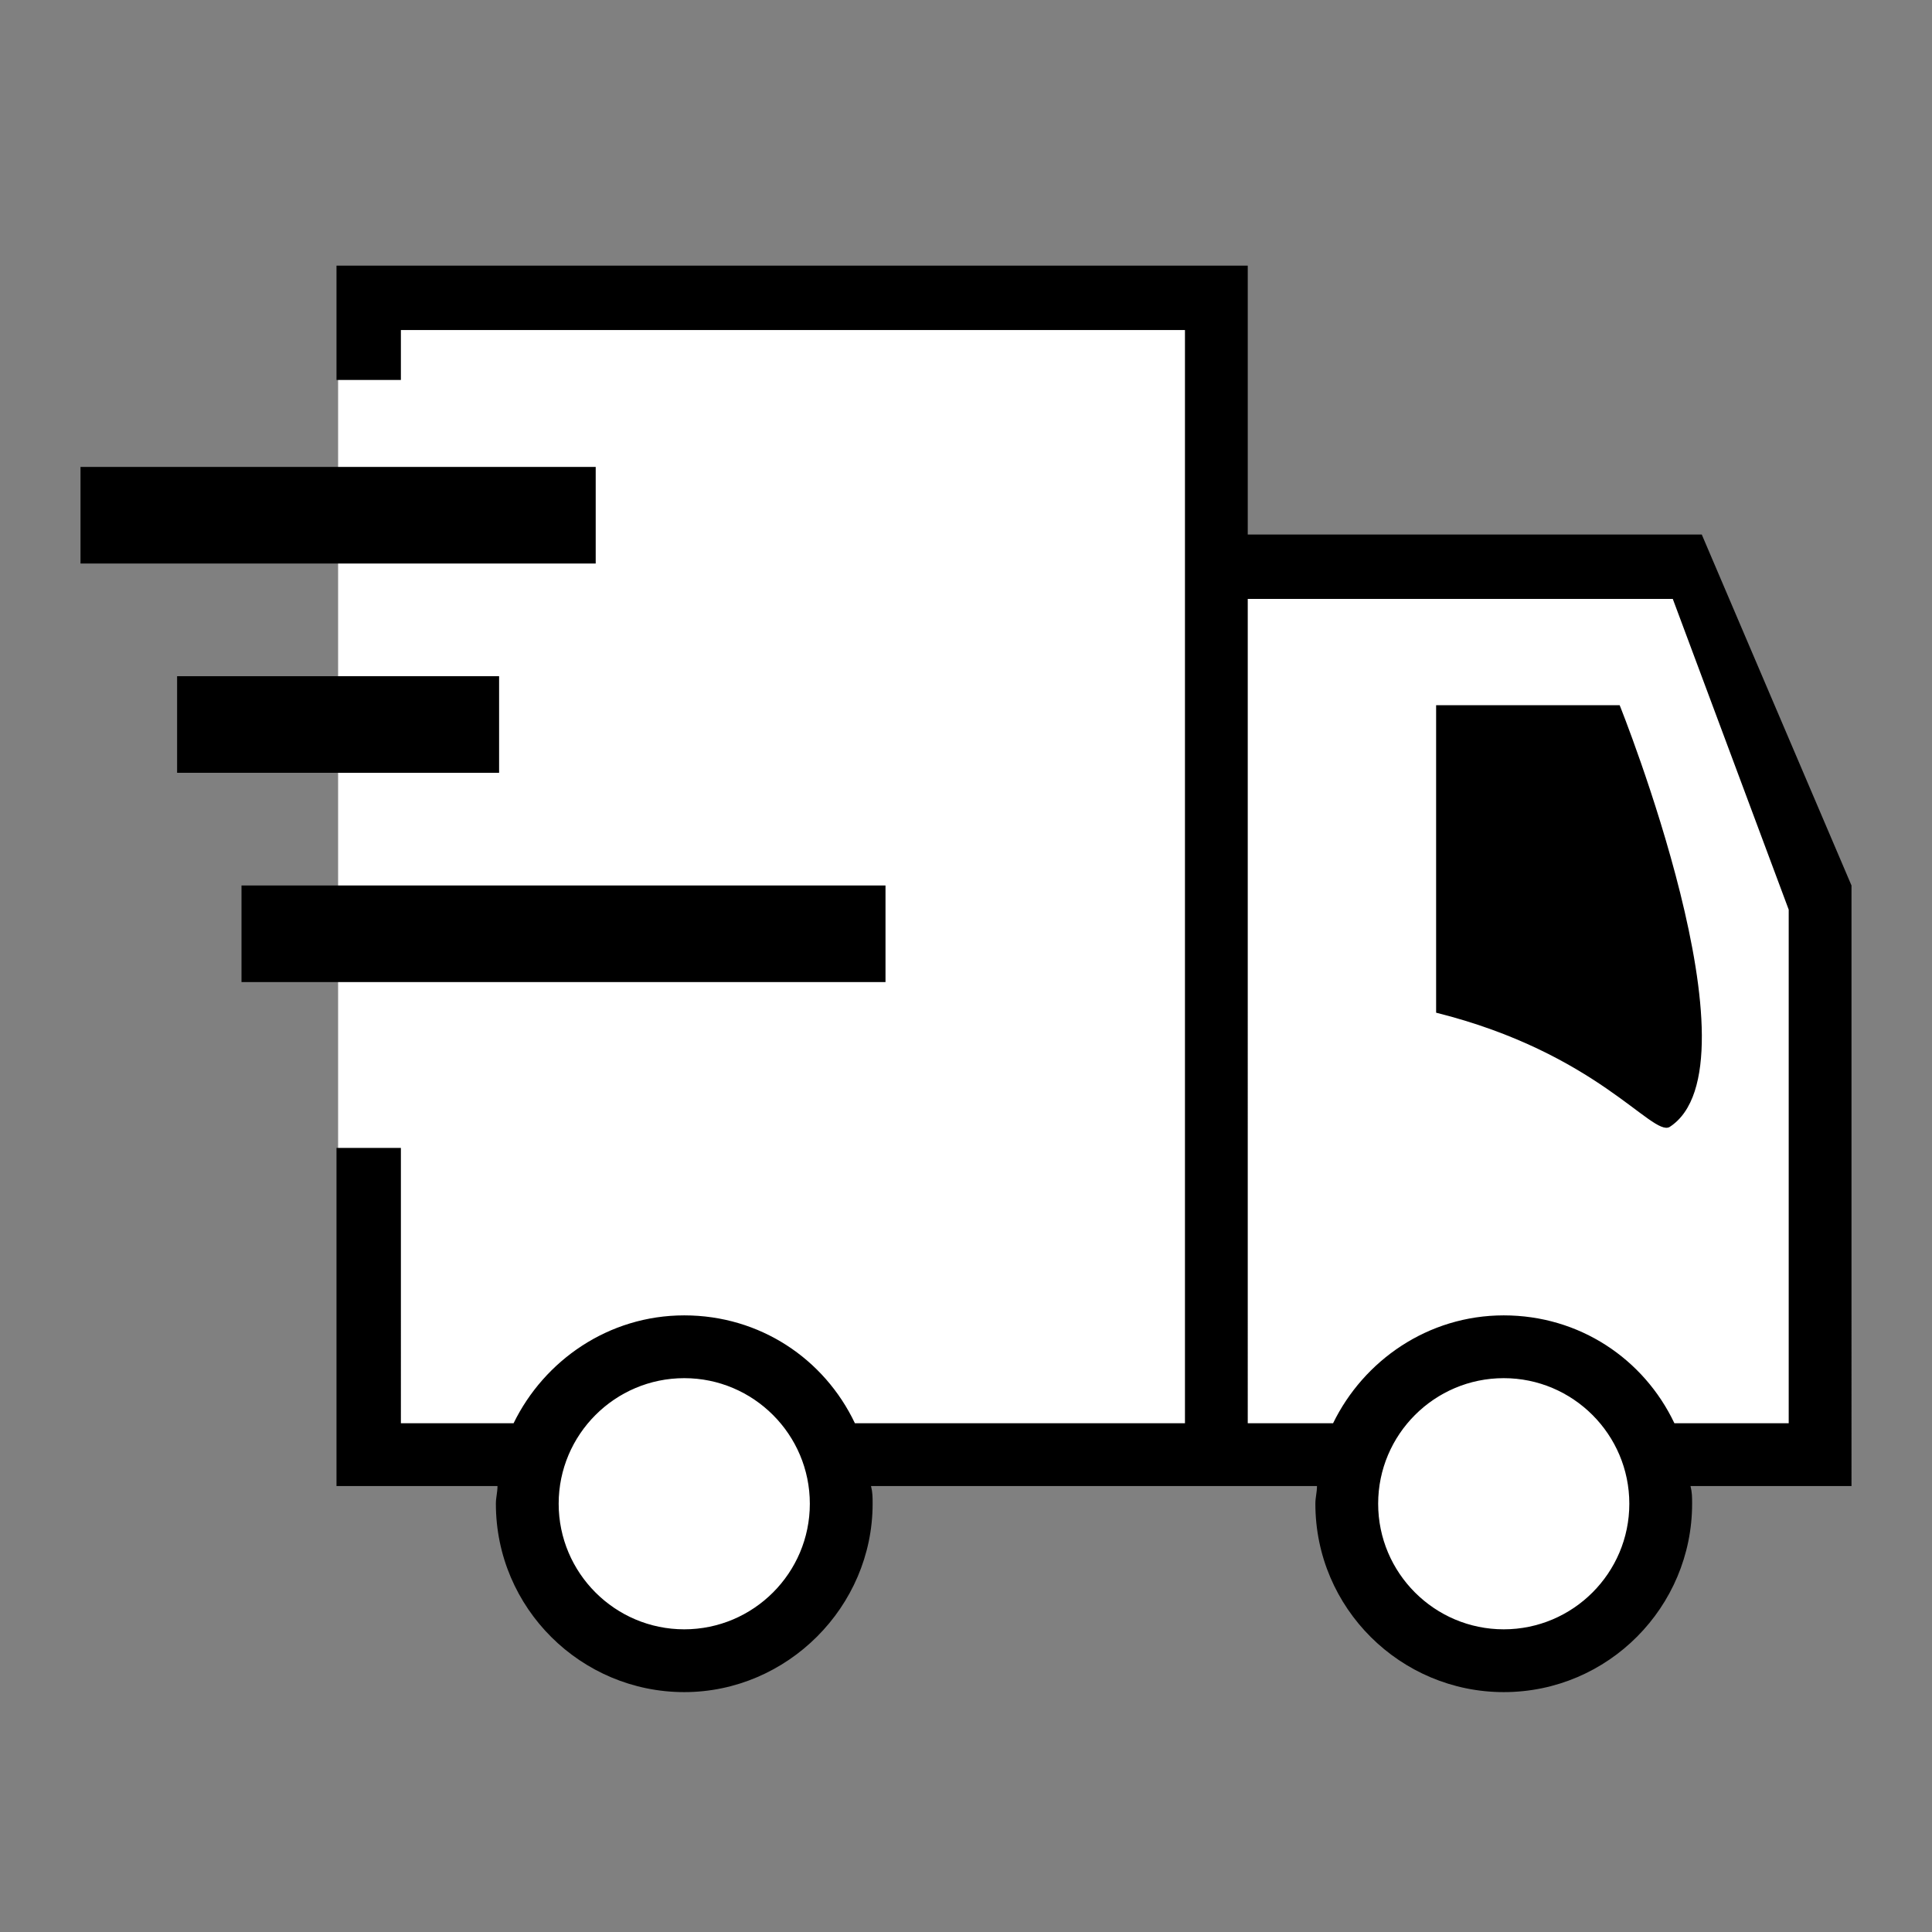
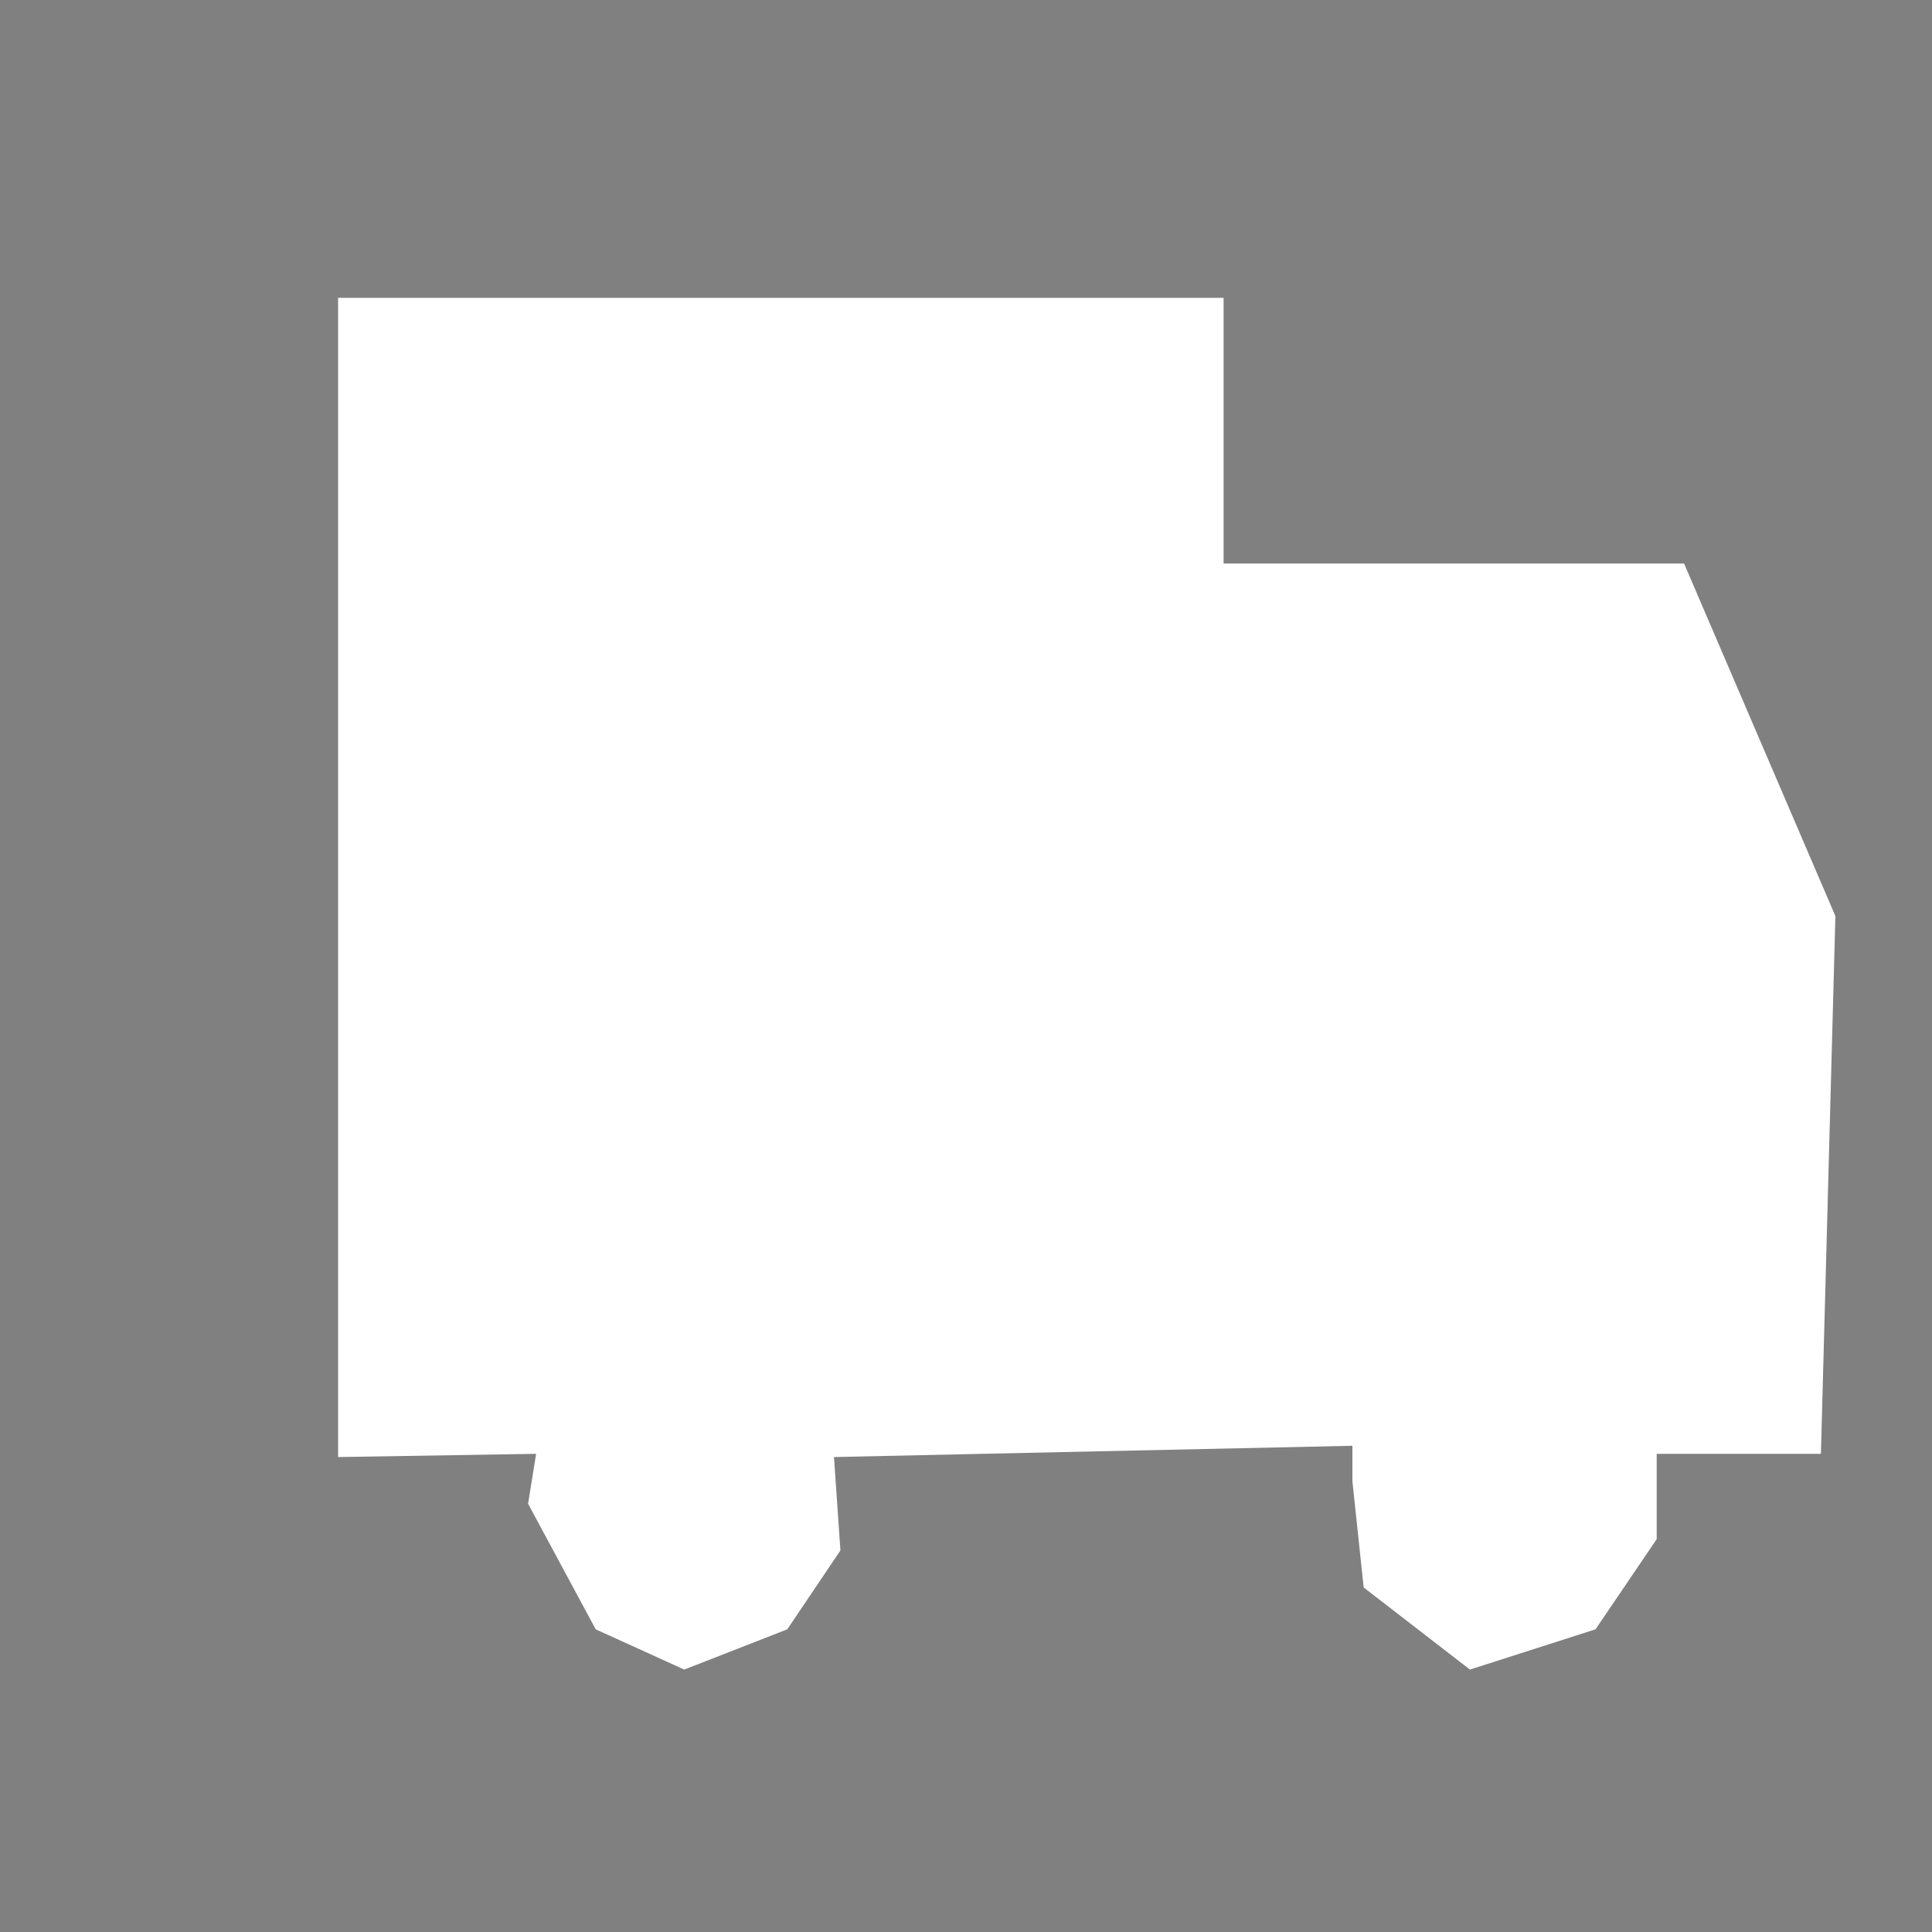
<svg xmlns="http://www.w3.org/2000/svg" version="1.1" id="truck-invert" x="0px" y="0px" viewBox="0 0 120 120" enable-background="new 0 0 120 120" xml:space="preserve">
  <rect x="0" y="0" width="120" height="120" fill="#808080" stroke="none" />
  <polygon fill="#FFFFFF" points="21,18.5 76,18.5 76,35 104.6,35 114,56.9 113.1,90.3 102.9,90.3 102.9,95.6 99.1,101.2 91.3,103.7   84.7,98.6 84,92 84,89.8 51.8,90.5 52.2,96.3 48.9,101.2 42.5,103.7 37,101.2 32.8,93.4 33.3,90.3 21,90.5 21,60.8 21,55 " />
-   <path d="M115,55l-9.3-21.8H77.5V16.5H20.9v7.1h4v-3.1h48.7v12.7v55.2H53.1c-1.9-4-5.9-6.7-10.6-6.7s-8.7,2.8-10.6,6.7h-7V71.3h-4v21  h10c0,0.4-0.1,0.7-0.1,1.1c0,6.5,5.3,11.7,11.7,11.7s11.7-5.3,11.7-11.7c0-0.4,0-0.7-0.1-1.1h19.5h3.9h4.3c0,0.4-0.1,0.7-0.1,1.1  c0,6.5,5.3,11.7,11.7,11.7c6.5,0,11.7-5.3,11.7-11.7c0-0.4,0-0.7-0.1-1.1h10C115,92.3,115,55,115,55z M42.5,101.2  c-4.3,0-7.8-3.5-7.8-7.8s3.5-7.8,7.8-7.8s7.8,3.5,7.8,7.8S46.8,101.2,42.5,101.2z M93.4,101.2c-4.3,0-7.8-3.5-7.8-7.8  s3.5-7.8,7.8-7.8s7.8,3.5,7.8,7.8C101.2,97.7,97.7,101.2,93.4,101.2z M111.1,88.4H104c-1.9-4-5.9-6.7-10.6-6.7s-8.7,2.8-10.6,6.7  h-5.3V37.2h26.4l7.2,19.3V88.4z M100.6,43.8c0,0,9,22.4,3.1,26.2c-1.1,0.6-4.5-4.6-14.5-7.1V43.8H100.6z M5,29h32v6H5V29z M11,42h20  v6H11V42z M15,55h40v6H15V55z" />
</svg>